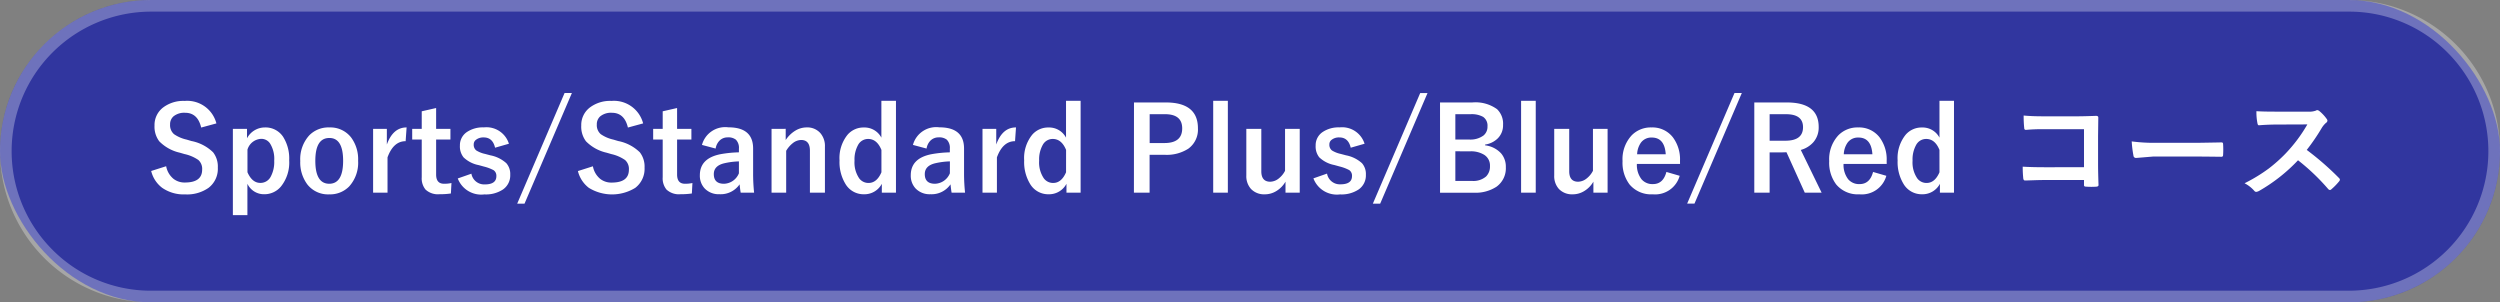
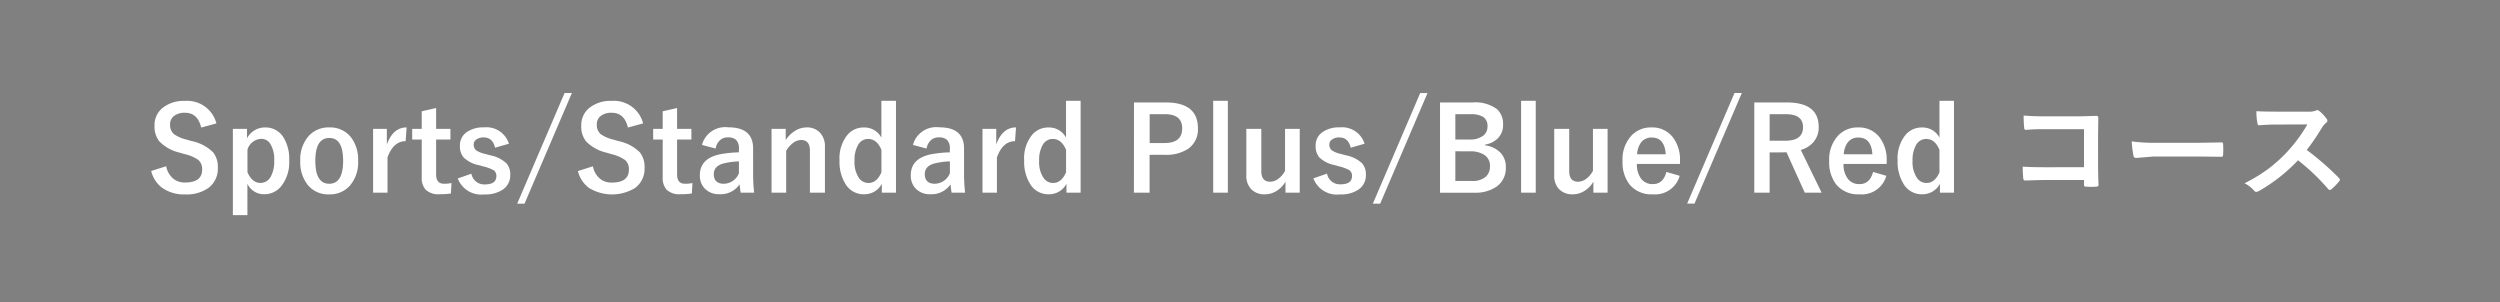
<svg xmlns="http://www.w3.org/2000/svg" width="215" height="26" viewBox="0 0 215 26">
  <rect x="0" y="0" width="215" height="26" fill="#808080" stroke="none" />
  <g id="Premium_Sports_コース" data-name="Premium Sports コース" transform="translate(-59 -93.5)">
-     <rect id="長方形_241" data-name="長方形 241" width="215" height="26" rx="13" transform="translate(59 93.5)" fill="#31369f" />
-     <path id="長方形_241_-_アウトライン" data-name="長方形 241 - アウトライン" d="M13,1A12,12,0,0,0,4.515,21.485,11.921,11.921,0,0,0,13,25H202a12,12,0,0,0,8.485-20.485A11.921,11.921,0,0,0,202,1H13m0-1H202a13,13,0,0,1,0,26H13A13,13,0,0,1,13,0Z" transform="translate(59 93.5)" fill="rgba(255,255,255,0.3)" />
    <path id="パス_15542" data-name="パス 15542" d="M13.658,6.063l-1.309.356q-.3-1.27-1.382-1.27a1.462,1.462,0,0,0-1,.308.9.9,0,0,0-.293.7,1.023,1.023,0,0,0,.337.83,3.08,3.08,0,0,0,1.089.469l.41.122a3.672,3.672,0,0,1,1.865.972,2,2,0,0,1,.405,1.318,2.056,2.056,0,0,1-.8,1.738,3.215,3.215,0,0,1-2,.562A3.247,3.247,0,0,1,8.99,11.6a2.58,2.58,0,0,1-.942-1.445l1.289-.41a1.825,1.825,0,0,0,.63,1.084,1.543,1.543,0,0,0,.981.317q1.484,0,1.484-1.108a1.02,1.02,0,0,0-.327-.83A3.367,3.367,0,0,0,10.918,8.7l-.4-.117A3.576,3.576,0,0,1,8.741,7.6a2.081,2.081,0,0,1-.405-1.353A1.89,1.89,0,0,1,9.1,4.676a2.885,2.885,0,0,1,1.831-.547A2.594,2.594,0,0,1,13.658,6.063Zm2.632.469v.811a1.737,1.737,0,0,1,1.538-.933,1.811,1.811,0,0,1,1.567.806,3.494,3.494,0,0,1,.522,2.026A3.279,3.279,0,0,1,19.2,11.5a1.844,1.844,0,0,1-1.436.654,1.568,1.568,0,0,1-1.44-.9v2.7h-1.25V6.531Zm.039,1.787v1.943q.4.918,1.108.918a.986.986,0,0,0,.884-.522,2.638,2.638,0,0,0,.308-1.387,2.488,2.488,0,0,0-.366-1.494.9.9,0,0,0-.752-.386A1.288,1.288,0,0,0,16.329,8.318Zm7.036-1.909a2.257,2.257,0,0,1,1.88.864,3.145,3.145,0,0,1,.6,2,3.035,3.035,0,0,1-.771,2.212,2.3,2.3,0,0,1-1.719.679A2.254,2.254,0,0,1,21.47,11.3a3.15,3.15,0,0,1-.6-2,3.034,3.034,0,0,1,.776-2.212A2.3,2.3,0,0,1,23.365,6.409Zm0,.908q-1.2,0-1.2,1.963t1.191,1.973q1.2,0,1.2-1.973T23.365,7.317Zm6.65-.908-.083,1.182q-1.05,0-1.558,1.392V12.02h-1.24V6.531h1.182V7.879Q28.848,6.409,30.015,6.409Zm2.539-1.67V6.531h1.23v.918h-1.23v3.013q0,.791.679.791a2.853,2.853,0,0,0,.64-.063l-.049.9a6.587,6.587,0,0,1-.981.063,1.562,1.562,0,0,1-1.2-.4,1.518,1.518,0,0,1-.327-1.06V7.449h-.82V6.531h.82V5.022Zm6.26,3.071-1.191.342q-.205-.884-.977-.884a1.014,1.014,0,0,0-.659.2.482.482,0,0,0-.2.4.615.615,0,0,0,.22.518,2.337,2.337,0,0,0,.757.3l.459.122a2.835,2.835,0,0,1,1.372.679,1.42,1.42,0,0,1,.332.991,1.468,1.468,0,0,1-.63,1.27,2.67,2.67,0,0,1-1.592.42,2.156,2.156,0,0,1-2.29-1.372l1.172-.41a1.116,1.116,0,0,0,1.147.923q1,0,1-.708a.578.578,0,0,0-.234-.513,3.525,3.525,0,0,0-.825-.312l-.459-.127a2.588,2.588,0,0,1-1.3-.664A1.5,1.5,0,0,1,34.6,7.972a1.361,1.361,0,0,1,.6-1.167,2.453,2.453,0,0,1,1.46-.4A2.023,2.023,0,0,1,38.814,7.811Zm5.415-4.36-4.072,9.512h-.63L43.6,3.45Zm6.128,2.612-1.309.356q-.3-1.27-1.382-1.27a1.462,1.462,0,0,0-1,.308.9.9,0,0,0-.293.7,1.023,1.023,0,0,0,.337.83,3.08,3.08,0,0,0,1.089.469l.41.122a3.672,3.672,0,0,1,1.865.972,2,2,0,0,1,.405,1.318,2.056,2.056,0,0,1-.8,1.738,3.809,3.809,0,0,1-3.989,0,2.58,2.58,0,0,1-.942-1.445l1.289-.41a1.825,1.825,0,0,0,.63,1.084,1.543,1.543,0,0,0,.981.317q1.484,0,1.484-1.108a1.02,1.02,0,0,0-.327-.83A3.367,3.367,0,0,0,47.618,8.7l-.4-.117A3.576,3.576,0,0,1,45.44,7.6a2.081,2.081,0,0,1-.405-1.353A1.89,1.89,0,0,1,45.8,4.676a2.885,2.885,0,0,1,1.831-.547A2.594,2.594,0,0,1,50.357,6.063Zm2.92-1.323V6.531h1.23v.918h-1.23v3.013q0,.791.679.791a2.853,2.853,0,0,0,.64-.063l-.049.9a6.587,6.587,0,0,1-.981.063,1.562,1.562,0,0,1-1.2-.4,1.518,1.518,0,0,1-.327-1.06V7.449h-.82V6.531h.82V5.022Zm2.139,3.174A2.069,2.069,0,0,1,57.686,6.4q2.129,0,2.129,1.821V10.4A15.3,15.3,0,0,0,59.9,12.02H58.746q-.054-.308-.093-.718a1.972,1.972,0,0,1-1.729.85,1.662,1.662,0,0,1-1.279-.5,1.594,1.594,0,0,1-.41-1.133q0-1.465,1.792-1.812a10.222,10.222,0,0,1,1.567-.156V8.24a1,1,0,0,0-.259-.776,1.037,1.037,0,0,0-.693-.2.976.976,0,0,0-.713.278,1.238,1.238,0,0,0-.337.684Zm3.179,1.416a6.183,6.183,0,0,0-1.26.161q-.9.215-.9.933,0,.83.879.83a1.435,1.435,0,0,0,1.279-.9Zm4.023-2.8v.962a2.619,2.619,0,0,1,.859-.825,1.878,1.878,0,0,1,.942-.259A1.487,1.487,0,0,1,65.6,6.9a1.684,1.684,0,0,1,.391,1.162v3.96H64.7V8.411q0-.923-.762-.923a1.2,1.2,0,0,0-.723.283,2.334,2.334,0,0,0-.557.649v3.6H61.4V6.531ZM72.1,4.119v7.9H70.884v-.762a1.689,1.689,0,0,1-1.538.9,1.808,1.808,0,0,1-1.567-.85,3.611,3.611,0,0,1-.532-2.061,3.189,3.189,0,0,1,.693-2.212,1.808,1.808,0,0,1,1.406-.62,1.639,1.639,0,0,1,1.5.874V4.119Zm-1.25,4.224Q70.464,7.4,69.708,7.4a.974.974,0,0,0-.864.513,2.556,2.556,0,0,0-.308,1.357,2.423,2.423,0,0,0,.4,1.514.981.981,0,0,0,.806.4q.713,0,1.108-.918Zm2.71-.43A2.069,2.069,0,0,1,75.826,6.4q2.129,0,2.129,1.821V10.4a15.3,15.3,0,0,0,.088,1.621H76.885q-.054-.308-.093-.718a1.972,1.972,0,0,1-1.729.85,1.662,1.662,0,0,1-1.279-.5,1.594,1.594,0,0,1-.41-1.133q0-1.465,1.792-1.812a10.222,10.222,0,0,1,1.567-.156V8.24a1,1,0,0,0-.259-.776,1.037,1.037,0,0,0-.693-.2.976.976,0,0,0-.713.278,1.238,1.238,0,0,0-.337.684Zm3.179,1.416a6.183,6.183,0,0,0-1.26.161q-.9.215-.9.933,0,.83.879.83a1.435,1.435,0,0,0,1.279-.9Zm5.684-2.92-.083,1.182q-1.05,0-1.558,1.392V12.02h-1.24V6.531h1.182V7.879Q81.25,6.409,82.417,6.409Zm5.557-2.29v7.9H86.763v-.762a1.689,1.689,0,0,1-1.538.9,1.808,1.808,0,0,1-1.567-.85,3.611,3.611,0,0,1-.532-2.061,3.189,3.189,0,0,1,.693-2.212,1.808,1.808,0,0,1,1.406-.62,1.639,1.639,0,0,1,1.5.874V4.119Zm-1.25,4.224Q86.343,7.4,85.586,7.4a.974.974,0,0,0-.864.513,2.556,2.556,0,0,0-.308,1.357,2.423,2.423,0,0,0,.4,1.514.981.981,0,0,0,.806.4q.713,0,1.108-.918Zm5.84-4.082H95.3q2.769,0,2.769,2.222a2.024,2.024,0,0,1-.825,1.753,3.428,3.428,0,0,1-2.026.527H93.912V12.02H92.564Zm1.348,1.011v2.48h1.27q1.528,0,1.528-1.26,0-1.221-1.479-1.221Zm6.724-1.152v7.9h-1.26v-7.9Zm6.182,2.412V12.02H105.6v-.947a2.268,2.268,0,0,1-.825.83,1.887,1.887,0,0,1-.957.259,1.55,1.55,0,0,1-1.182-.459,1.636,1.636,0,0,1-.405-1.162V6.531h1.289v3.647q0,.9.771.9a1.214,1.214,0,0,0,.752-.3,1.951,1.951,0,0,0,.518-.64V6.531ZM112.4,7.811l-1.191.342q-.205-.884-.977-.884a1.014,1.014,0,0,0-.659.2.482.482,0,0,0-.2.4.615.615,0,0,0,.22.518,2.337,2.337,0,0,0,.757.3l.459.122a2.834,2.834,0,0,1,1.372.679,1.42,1.42,0,0,1,.332.991,1.468,1.468,0,0,1-.63,1.27,2.67,2.67,0,0,1-1.592.42A2.156,2.156,0,0,1,108,10.789l1.172-.41a1.116,1.116,0,0,0,1.147.923q1,0,1-.708a.578.578,0,0,0-.234-.513,3.525,3.525,0,0,0-.825-.312l-.459-.127a2.588,2.588,0,0,1-1.3-.664,1.5,1.5,0,0,1-.308-1.006,1.361,1.361,0,0,1,.6-1.167,2.453,2.453,0,0,1,1.46-.4A2.023,2.023,0,0,1,112.4,7.811Zm5.415-4.36-4.072,9.512h-.63l4.072-9.512Zm1.074.811h2.769a3.164,3.164,0,0,1,2.134.576,1.722,1.722,0,0,1,.518,1.353,1.577,1.577,0,0,1-.474,1.177,1.935,1.935,0,0,1-1.069.513v.068a2.208,2.208,0,0,1,1.382.7,1.753,1.753,0,0,1,.4,1.172,1.953,1.953,0,0,1-.806,1.689,3.284,3.284,0,0,1-1.943.513h-2.91Zm1.318,1.011V7.449h1.182a1.886,1.886,0,0,0,1.24-.347.968.968,0,0,0,.342-.781.91.91,0,0,0-.376-.82,2.015,2.015,0,0,0-1.089-.229Zm0,3.188v2.549h1.44a1.667,1.667,0,0,0,1.206-.386,1.211,1.211,0,0,0,.332-.9,1.084,1.084,0,0,0-.508-.967,2.172,2.172,0,0,0-1.2-.293Zm6.914-4.341v7.9h-1.26v-7.9ZM133.3,6.531V12.02h-1.221v-.947a2.268,2.268,0,0,1-.825.83,1.887,1.887,0,0,1-.957.259,1.55,1.55,0,0,1-1.182-.459,1.636,1.636,0,0,1-.405-1.162V6.531H130v3.647q0,.9.771.9a1.214,1.214,0,0,0,.752-.3,1.951,1.951,0,0,0,.518-.64V6.531Zm6.23,3.018h-3.711a2.016,2.016,0,0,0,.4,1.318,1.225,1.225,0,0,0,.981.415q.884,0,1.157-1.045l1.143.332a2.191,2.191,0,0,1-2.314,1.592,2.412,2.412,0,0,1-2-.85,3.091,3.091,0,0,1-.6-2,3.019,3.019,0,0,1,.781-2.217,2.288,2.288,0,0,1,1.709-.684,2.223,2.223,0,0,1,1.836.845,3.157,3.157,0,0,1,.615,2.036Zm-1.23-.83q-.093-1.44-1.2-1.44a1.1,1.1,0,0,0-.933.439,1.847,1.847,0,0,0-.327,1Zm6.543-5.269-4.072,9.512h-.63l4.072-9.512Zm1.074.811h2.788q2.749,0,2.749,2.109a1.922,1.922,0,0,1-.449,1.3,2.242,2.242,0,0,1-1.089.674l1.792,3.677h-1.45l-1.572-3.477-.352.01h-1.1V12.02h-1.318Zm1.318,1.011v2.28h1.353q1.519,0,1.519-1.162,0-1.118-1.46-1.118Zm10.068,4.277h-3.711a2.016,2.016,0,0,0,.4,1.318,1.225,1.225,0,0,0,.981.415q.884,0,1.157-1.045l1.143.332a2.191,2.191,0,0,1-2.314,1.592,2.412,2.412,0,0,1-2-.85,3.091,3.091,0,0,1-.6-2,3.019,3.019,0,0,1,.781-2.217,2.288,2.288,0,0,1,1.709-.684,2.223,2.223,0,0,1,1.836.845,3.157,3.157,0,0,1,.615,2.036Zm-1.23-.83q-.093-1.44-1.2-1.44a1.1,1.1,0,0,0-.933.439,1.847,1.847,0,0,0-.327,1Zm7.017-4.6v7.9H161.88v-.762a1.689,1.689,0,0,1-1.538.9,1.808,1.808,0,0,1-1.567-.85,3.611,3.611,0,0,1-.532-2.061,3.189,3.189,0,0,1,.693-2.212,1.808,1.808,0,0,1,1.406-.62,1.639,1.639,0,0,1,1.5.874V4.119Zm-1.25,4.224Q161.46,7.4,160.7,7.4a.974.974,0,0,0-.864.513,2.556,2.556,0,0,0-.308,1.357,2.423,2.423,0,0,0,.4,1.514.981.981,0,0,0,.806.4q.713,0,1.108-.918Zm12.431,1.489V6.561h-3.491a14.427,14.427,0,0,0-1.5.059q-.151,0-.151-.171a10.018,10.018,0,0,1-.049-1.064q.7.068,1.67.068h2.969q.522,0,1.582-.039.2,0,.2.142v.029l-.02,1.577V9.554q0,.708.039,1.807,0,.127-.181.142-.205.015-.439.015t-.439-.015a.3.3,0,0,1-.161-.039.2.2,0,0,1-.029-.132v-.4h-3.437q-.391,0-.933.02-.6.02-.708.02t-.142-.151A9.354,9.354,0,0,1,169,9.783q.781.049,1.841.049Zm4.1-2.222a14.766,14.766,0,0,0,2.158.122h3.223q.474,0,1.221-.015.952-.015,1.079-.02h.049q.132,0,.132.142.015.229.015.474t-.015.469q0,.151-.142.151h-.039q-1.5-.02-2.231-.02h-3.6l-1.47.122a.22.22,0,0,1-.229-.21A9.508,9.508,0,0,1,178.374,7.61Zm15.054.732A24.377,24.377,0,0,1,196.2,10.76a.216.216,0,0,1,.078.142.245.245,0,0,1-.068.146,5.334,5.334,0,0,1-.669.684.185.185,0,0,1-.122.059.231.231,0,0,1-.142-.078,18.152,18.152,0,0,0-2.6-2.48,14.474,14.474,0,0,1-3.359,2.642.849.849,0,0,1-.229.078.217.217,0,0,1-.171-.088,2.768,2.768,0,0,0-.84-.654,13.9,13.9,0,0,0,2.07-1.26A12.883,12.883,0,0,0,191.6,8.66a12.89,12.89,0,0,0,1.88-2.51l-2.578.01q-.771,0-1.582.063-.1.01-.132-.171a4.8,4.8,0,0,1-.088-1.04q.537.039,1.689.039h2.749a1.645,1.645,0,0,0,.688-.093.188.188,0,0,1,.112-.039.41.41,0,0,1,.171.078,3.548,3.548,0,0,1,.649.7.286.286,0,0,1,.049.127.264.264,0,0,1-.132.2,1.921,1.921,0,0,0-.366.444A17.329,17.329,0,0,1,193.427,8.343Z" transform="translate(63.953 98.05)" fill="#fff" />
  </g>
</svg>